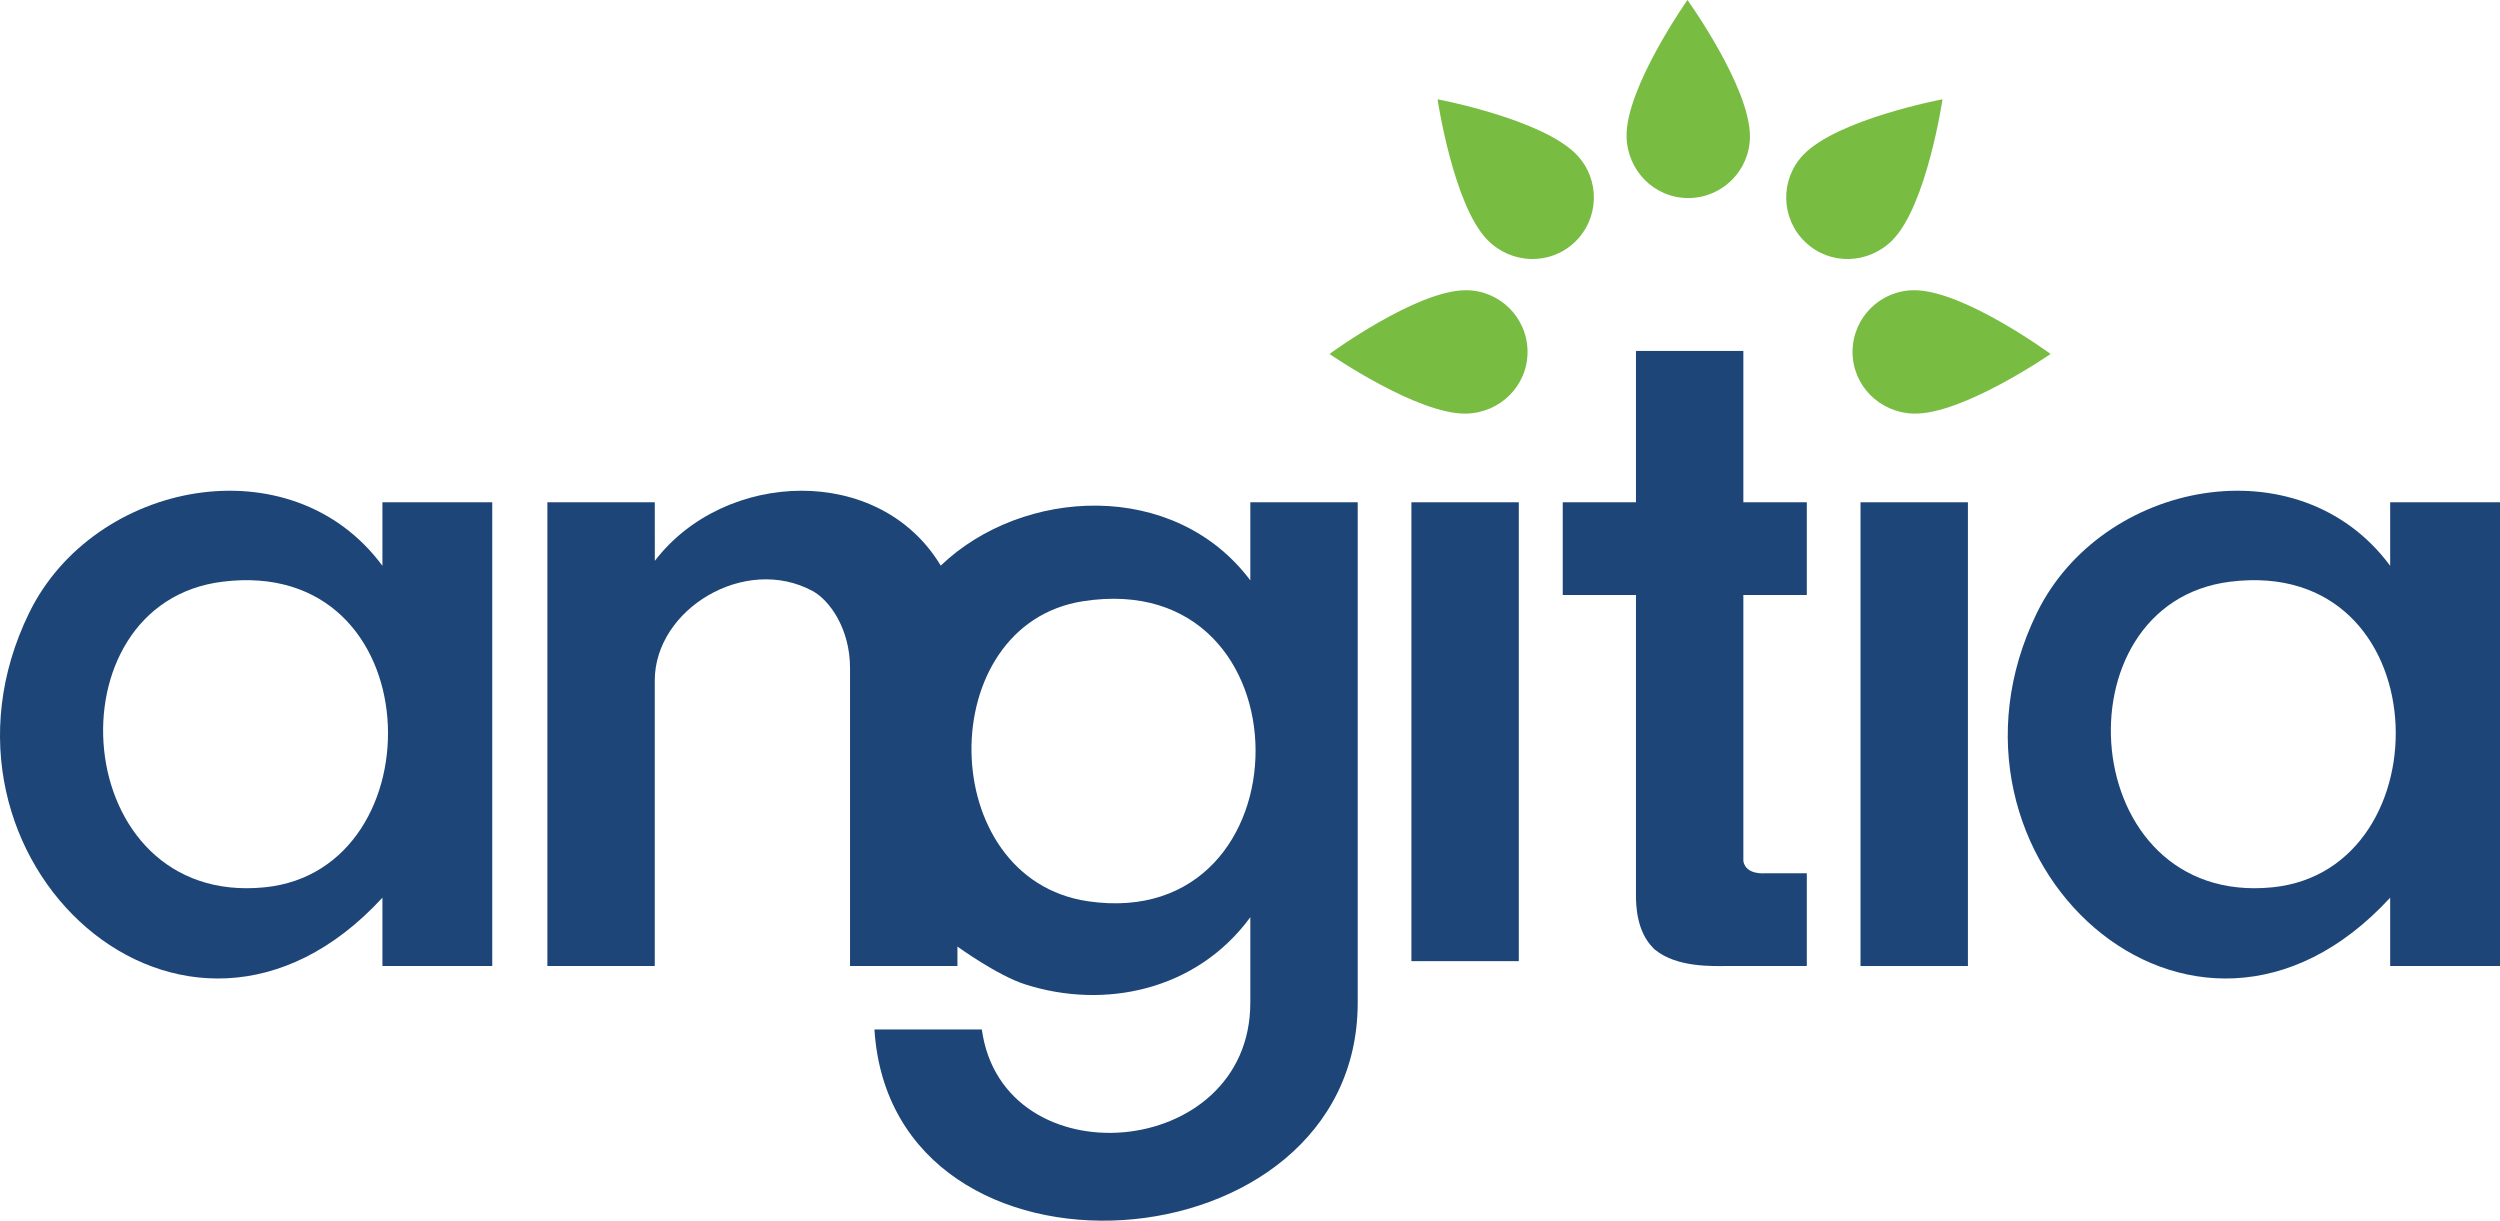
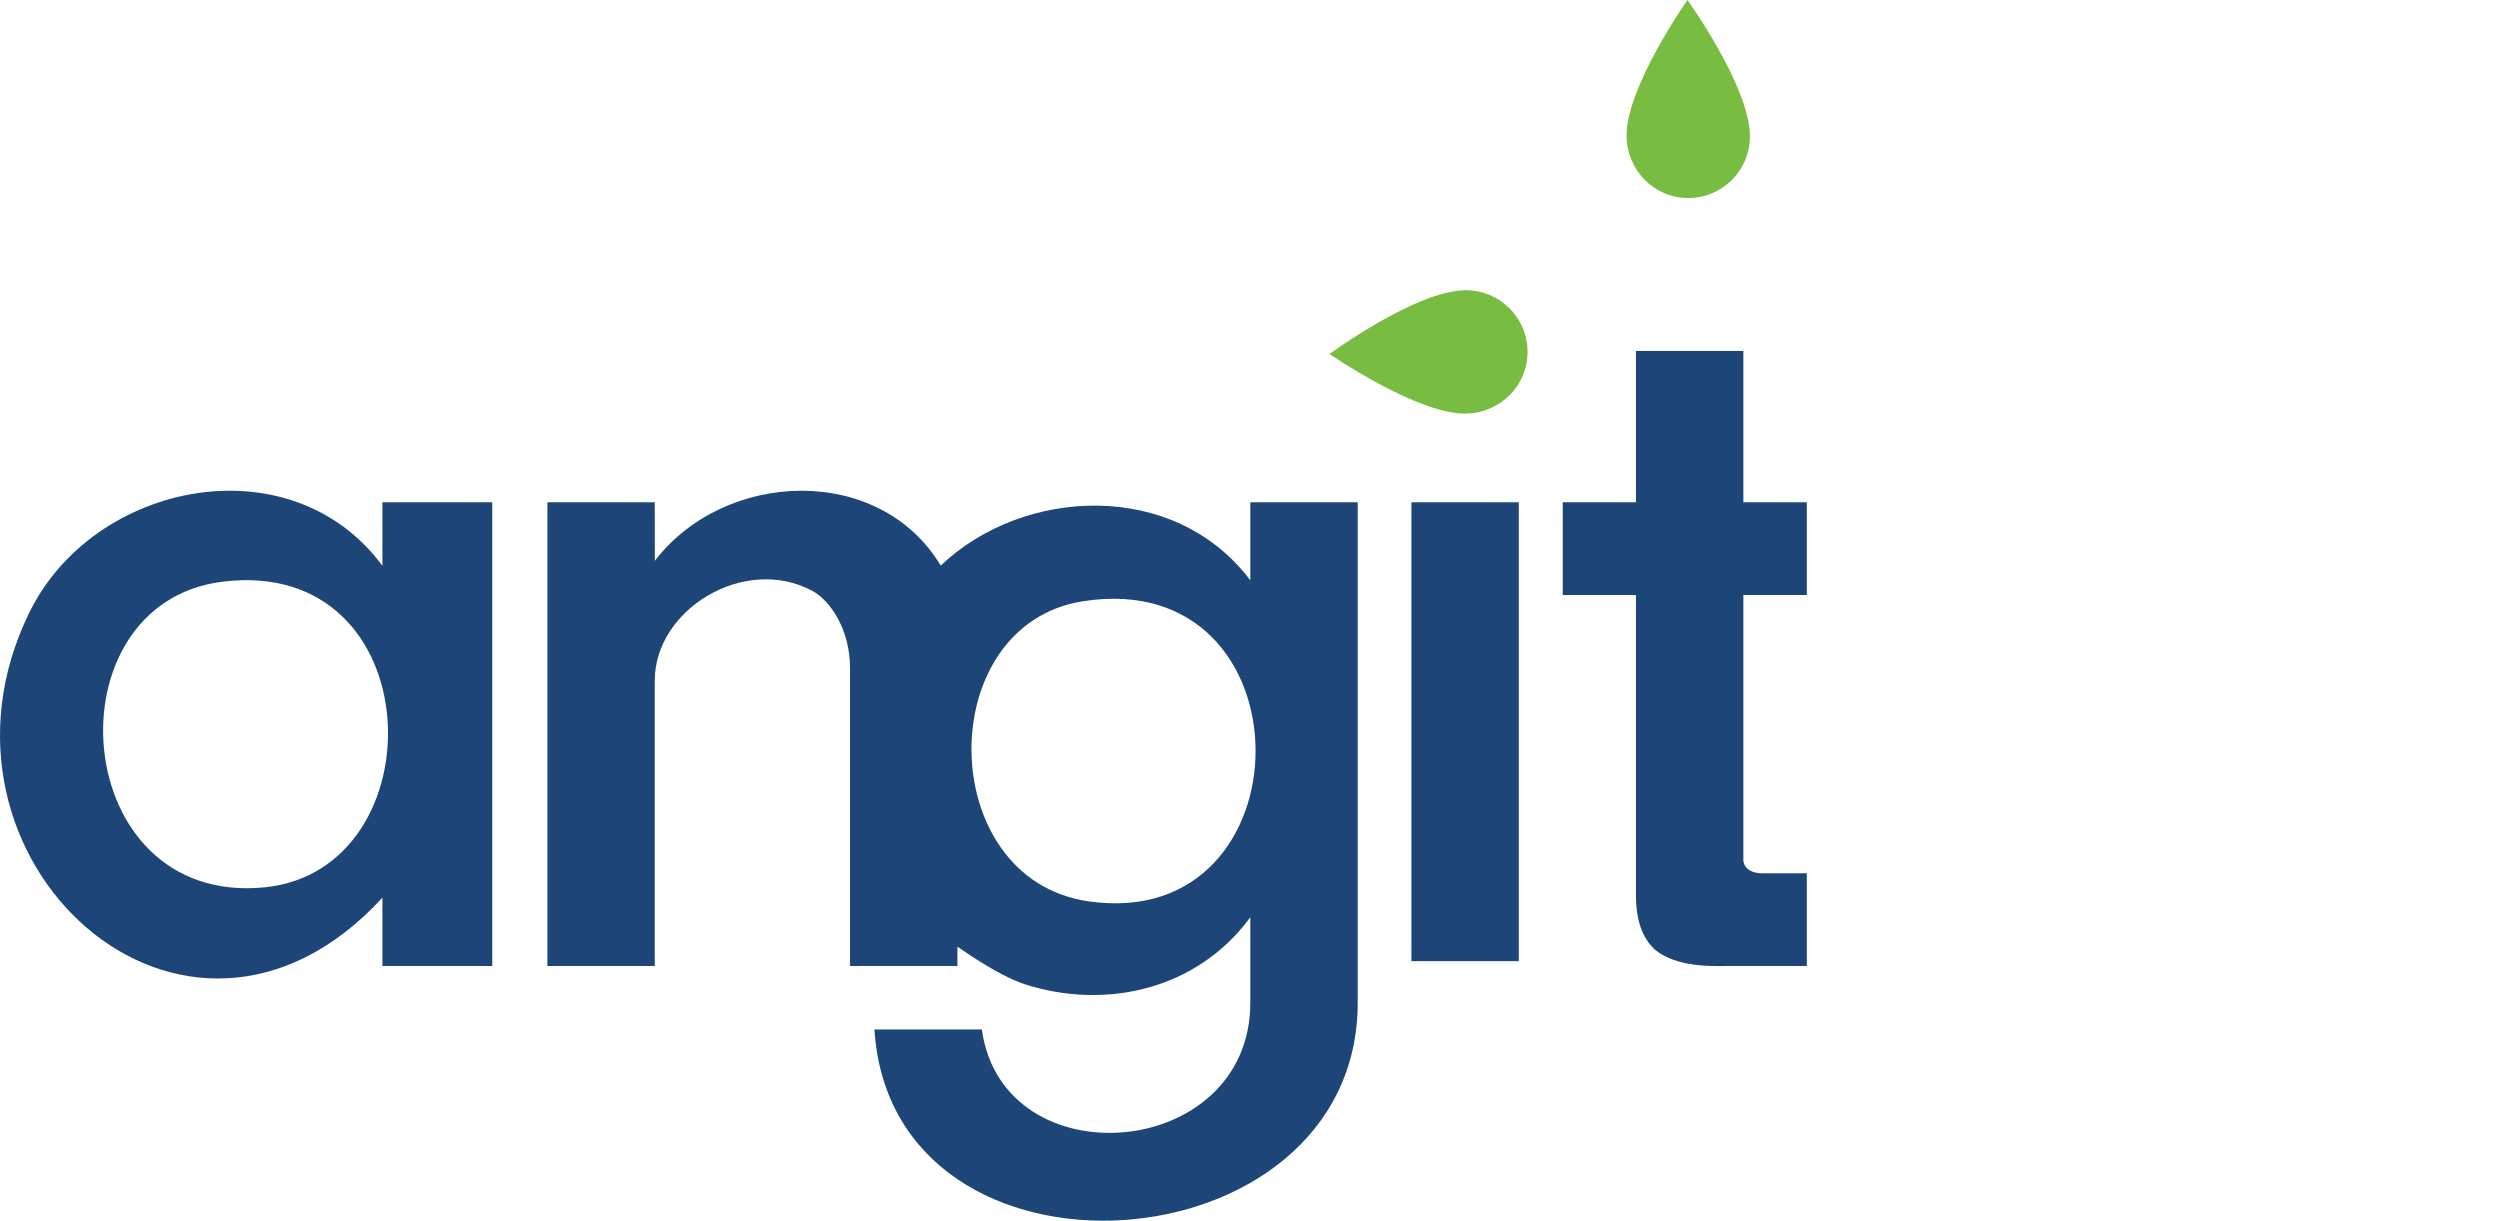
<svg xmlns="http://www.w3.org/2000/svg" id="Layer_2" viewBox="0 0 900.412 439.652">
  <defs>
    <style>.cls-1{fill:#78bc42;}.cls-2{fill:#1d4578;}</style>
  </defs>
  <g id="Layer_1-2">
-     <path class="cls-2" d="M900.412,347.928h-39.559v-24.614c-71.146,77.348-170.41-14.219-127.219-102.605,23.215-47.507,94.267-61.52,127.219-16.929v-22.888l39.559.01v167.026ZM803.292,209.502c-63.24,7.806-55.616,117.179,15.157,110.077,62.755-6.297,60.177-119.376-15.157-110.077Z" />
    <path class="cls-2" d="M235.825,180.902l.022,21.097c25.095-32.813,80.887-35.097,102.97,1.715,29.523-28.218,84.126-31.152,111.504,5.318v-28.131h38.68v180.212c0,97.005-167.818,108.629-174.058,9.67h38.68c7.521,54.477,96.699,47.428,96.699-9.67v-30.768c-19.333,26.409-52.554,33.411-81.268,24.128-9.943-3.215-24.222-13.556-24.222-13.556v7.01h-38.68v-107.339c0-14.227-7.43-24.462-13.491-27.735-24.361-13.156-56.836,6.55-56.836,32.221v102.853h-38.68v-167.026h38.68ZM390.129,216.529c-54.339,8.408-53.536,100.001,1.758,108.079,80.329,11.735,81.13-120.905-1.758-108.079Z" />
-     <rect class="cls-2" x="670.092" y="180.902" width="38.68" height="167.026" />
    <rect class="cls-2" x="508.341" y="180.902" width="38.68" height="165.268" />
    <path class="cls-2" d="M627.896,214.307h22.856v-33.405h-22.856v-54.503h-38.68v54.503h-26.372v33.405h26.372v108.127c0,3.57.217,12.917,6.072,18.847.29.341.581.642.875.844,7.893,6.431,21.021,5.803,25.579,5.803h29.01v-33.405h-15.105s-6.89.708-7.752-4.395c-.015-2.79,0-6.59,0-6.59v-89.23Z" />
    <path class="cls-2" d="M177.293,347.928h-39.559v-24.614c-71.146,77.348-170.41-14.219-127.219-102.605,23.215-47.507,94.267-61.52,127.219-16.929v-22.888l39.559.01v167.026ZM80.173,209.502c-63.24,7.806-55.616,117.179,15.157,110.077,62.755-6.297,60.177-119.376-15.157-110.077Z" />
    <path class="cls-1" d="M630.268,49.112c0,12.27-9.947,22.217-22.217,22.217s-22.013-9.949-22.217-22.217c-.292-17.54,21.925-49.112,21.925-49.112,0,0,22.509,31.279,22.509,49.112Z" />
-     <path class="cls-1" d="M567.931,55.802c8.463,8.885,8.121,22.948-.764,31.411-8.885,8.463-22.801,7.979-31.411-.764-12.309-12.499-17.997-50.683-17.997-50.683,0,0,37.872,7.124,50.171,20.036Z" />
    <path class="cls-1" d="M527.748,104.531c12.27-.112,22.307,9.744,22.419,22.014.112,12.27-9.747,22.103-22.014,22.419-17.536.452-49.31-21.476-49.31-21.476,0,0,31.073-22.794,48.904-22.957Z" />
-     <path class="cls-1" d="M649.459,55.802c-8.463,8.885-8.121,22.948.764,31.411s22.801,7.979,31.411-.764c12.309-12.499,17.997-50.683,17.997-50.683,0,0-37.872,7.124-50.171,20.036Z" />
-     <path class="cls-1" d="M689.641,104.531c-12.27-.112-22.307,9.744-22.419,22.014-.112,12.27,9.747,22.103,22.014,22.419,17.536.452,49.31-21.476,49.31-21.476,0,0-31.073-22.794-48.904-22.957Z" />
  </g>
</svg>